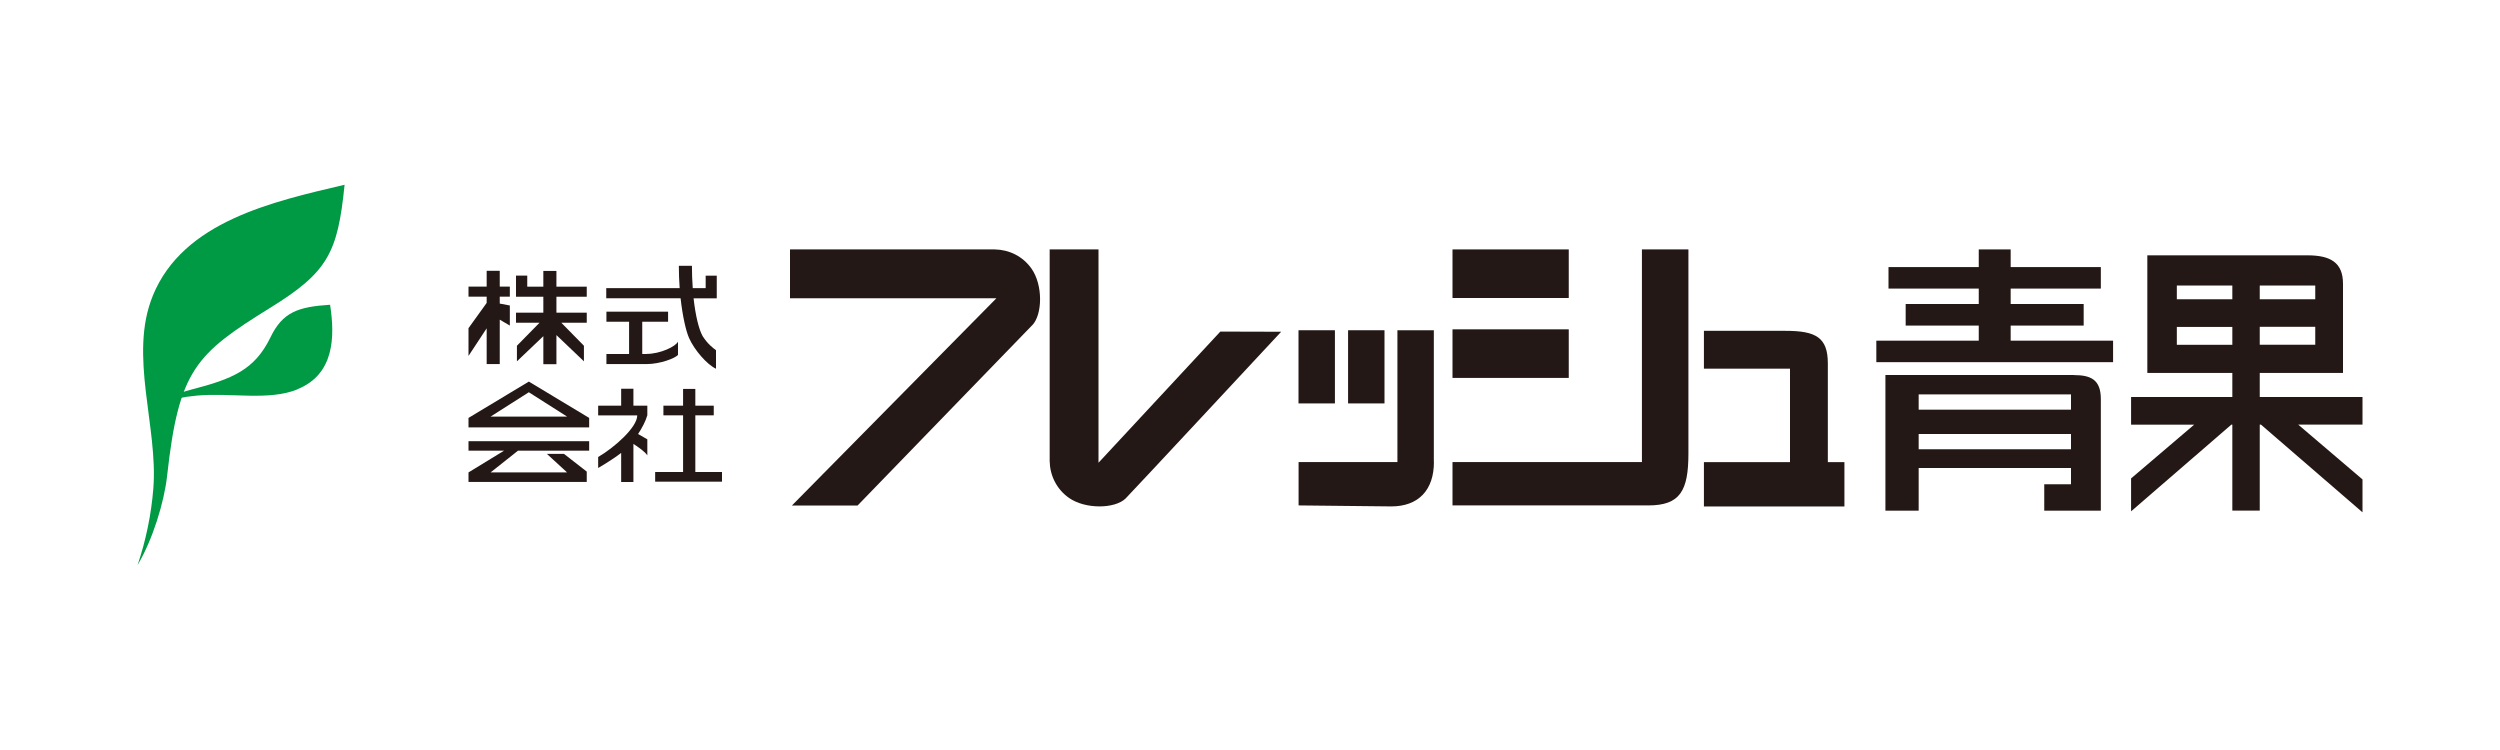
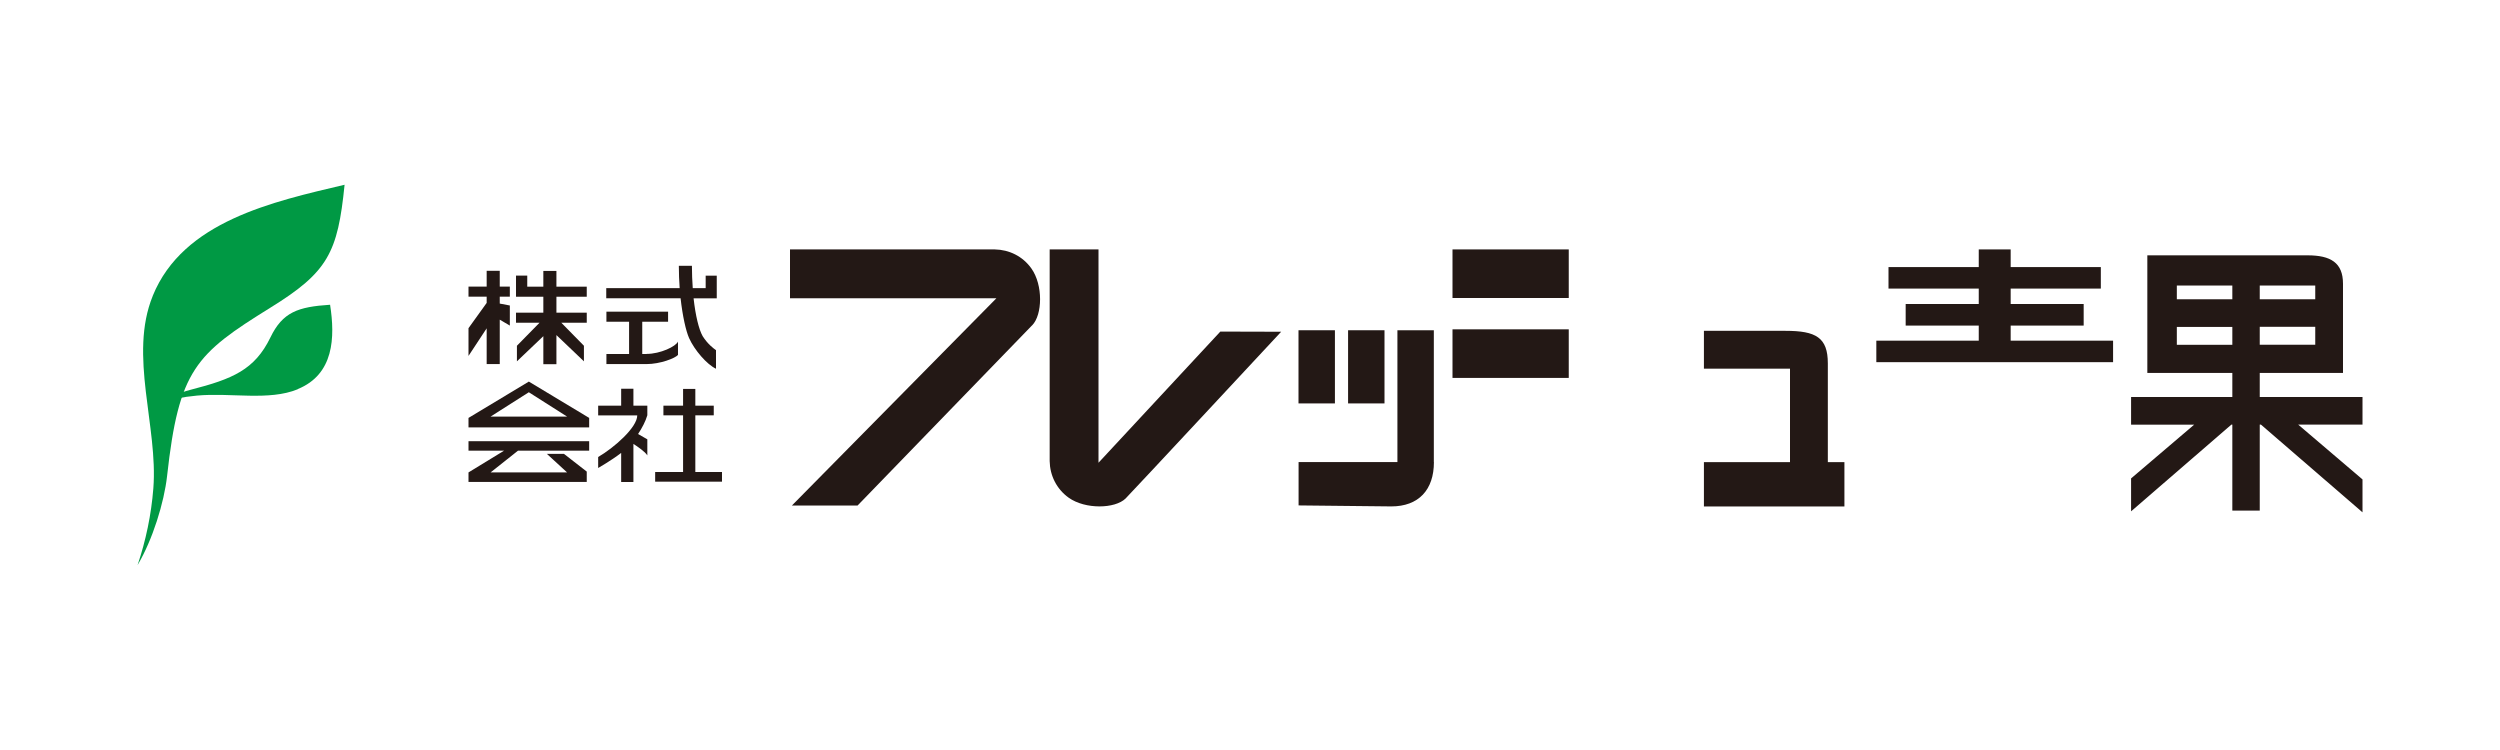
<svg xmlns="http://www.w3.org/2000/svg" id="_テキスト" data-name="テキスト" viewBox="0 0 300 90">
  <defs>
    <style>
      .cls-1 {
        fill: #231815;
      }

      .cls-2 {
        fill: #094;
      }
    </style>
  </defs>
  <g>
    <path class="cls-2" d="M18.33,35.51c-2.91,7.14.66,15.69.07,23.11-.25,3.15-.89,6.21-1.89,9.19,1.8-3.02,3.19-7.52,3.54-10.69,1.41-12.76,3.43-14.64,12.4-20.2,6.91-4.27,8.08-6.59,8.9-14.75-8.58,2.03-19.37,4.36-23.02,13.33Z" />
    <path class="cls-2" d="M35.73,46.71c-3.46,1.42-8,.39-12.09.76-1.74.16-3.35.49-4.83.98,1.24-.68,2.53-1.28,4.11-1.69,4.96-1.28,7.64-2.37,9.53-6.27,1.47-3.04,3.31-3.67,7.16-3.92.61,3.91.47,8.35-3.88,10.12Z" />
  </g>
  <g>
    <g>
      <path class="cls-1" d="M70.41,35.61v-1.21h-3.64v-1.89h-1.57v1.89h-1.93v-1.33h-1.35v2.54h3.28v1.91h-3.28v1.21h2.82l-2.71,2.76v1.87l3.17-3.02v3.36h1.57v-3.49l3.3,3.15v-1.87l-2.71-2.76h3.05v-1.21h-3.64v-1.91h3.64ZM59.97,32.5h-1.57v1.89h-2.18v1.21h2.18v.75l-2.18,3.03v3.33l2.18-3.31v4.29h1.57v-5.33l1.21.71v-2.41l-1.21-.23v-.83h1.21v-1.21h-1.21v-1.89Z" />
      <path class="cls-1" d="M77.58,42.48h-.51v-3.87h3.1v-1.21h-7.4v1.21h2.72v3.87h-2.72v1.21h4.81c1.64,0,3.44-.7,3.78-1.1v-1.6c-.25.58-2.11,1.48-3.78,1.48ZM84.68,33.07v1.51h-1.55c-.06-.85-.1-1.75-.1-2.68h-1.57c0,.92.04,1.82.1,2.68h-8.81v1.21h8.92c.24,2.15.64,3.92,1.02,4.78.65,1.45,2.14,3.17,3.23,3.68v-2.23c-.31-.22-.99-.72-1.6-1.68-.46-.81-.86-2.47-1.09-4.54h2.78v-2.72h-1.35Z" />
      <path class="cls-1" d="M77.68,48.68h-1.67v-2.03h-1.47v2.03h-2.76v1.17h4.69c0,1.45-2.81,3.9-4.69,4.99v1.32s1.59-.91,2.76-1.81v3.49h1.47v-4.57c.5.32,1.4.93,1.67,1.38v-1.93s-.69-.4-1.11-.64c.48-.73.89-1.5,1.11-2.25v-1.14Z" />
      <polygon class="cls-1" points="83.44 56.64 83.44 49.84 85.65 49.84 85.65 48.68 83.44 48.68 83.44 46.67 81.97 46.67 81.97 48.68 79.61 48.68 79.61 49.84 81.97 49.84 81.97 56.64 78.62 56.64 78.62 57.8 86.64 57.8 86.64 56.64 83.44 56.64" />
      <path class="cls-1" d="M63.46,45.79l-7.24,4.36v1.14h14.48v-1.14l-7.24-4.36ZM56.22,54.08h4.27l-4.27,2.61v1.14h14.19v-1.24l-2.74-2.13h-2.05l2.43,2.23h-9.18l3.29-2.61h8.54v-1.14h-14.48v1.14ZM58.87,49.99l4.59-2.92,4.59,2.92h-9.18Z" />
    </g>
    <g>
      <path class="cls-1" d="M123.86,39.04c1.24-1.27,1.32-4.83-.09-6.82-1.05-1.48-2.68-2.26-4.4-2.29h-24.57v5.86h24.77l-24.54,24.87h7.88s20.16-20.83,20.94-21.62Z" />
      <path class="cls-1" d="M135.07,59.82c-1.27,1.24-4.83,1.32-6.82-.09-1.47-1.05-2.26-2.68-2.29-4.4v-25.4h5.86v25.6l14.62-15.74,7.3.02s-17.89,19.23-18.67,20.01Z" />
      <g>
        <rect class="cls-1" x="155.82" y="39.63" width="4.37" height="8.78" />
        <rect class="cls-1" x="161.77" y="39.63" width="4.37" height="8.78" />
        <path class="cls-1" d="M172.06,55.45v-15.82h-4.37v15.82h-11.86v5.2l11.12.12c3.29,0,5.12-1.99,5.12-5.32Z" />
      </g>
      <g>
        <rect class="cls-1" x="174.3" y="29.93" width="13.95" height="5.83" />
        <rect class="cls-1" x="174.3" y="39.52" width="13.95" height="5.83" />
-         <path class="cls-1" d="M202.61,54.41v-24.48h-5.58v25.52h-22.73v5.2h23.49c3.83,0,4.82-1.75,4.82-6.24Z" />
      </g>
      <path class="cls-1" d="M219.34,55.45v-11.84c0-3.11-1.42-3.91-5.08-3.91h-9.79v4.54h10.33v11.22h-10.33v5.32h16.86v-5.32h-2Z" />
      <path class="cls-1" d="M283.49,47.64h-12.32v-2.89h9.99v-10.7c0-2.54-1.5-3.41-4.25-3.41h-19.23v14.11h10.2v2.89h-12.15v3.32h7.57l-7.57,6.45v3.95l12.04-10.41h.11v10.32h3.29v-10.32h.14l12.19,10.53v-3.95l-7.72-6.58h7.72v-3.32ZM271.17,34.26h6.66v1.65h-6.66v-1.65ZM271.17,39.22h6.66v2.15h-6.66v-2.15ZM267.88,41.38h-6.66v-2.15h6.66v2.15ZM267.88,35.91h-6.66v-1.65h6.66v1.65Z" />
      <g>
        <polygon class="cls-1" points="241.28 40.88 241.28 39.07 250.04 39.07 250.04 36.48 241.28 36.48 241.28 34.63 252.1 34.63 252.1 32.05 241.28 32.05 241.28 29.93 237.45 29.93 237.45 32.05 226.62 32.05 226.62 34.63 237.45 34.63 237.45 36.48 228.68 36.48 228.68 39.07 237.45 39.07 237.45 40.88 225.16 40.88 225.16 43.46 253.57 43.46 253.57 40.88 241.28 40.88" />
-         <path class="cls-1" d="M248.85,45h-22.6v16.28h3.99v-5.12h18.28v1.95h-3.21v3.17h6.79v-13.4c0-2.33-1.21-2.87-3.25-2.87ZM248.52,53.91h-18.28v-1.83h18.28v1.83ZM248.52,49.16h-18.28v-1.83h18.28v1.83Z" />
      </g>
    </g>
  </g>
</svg>